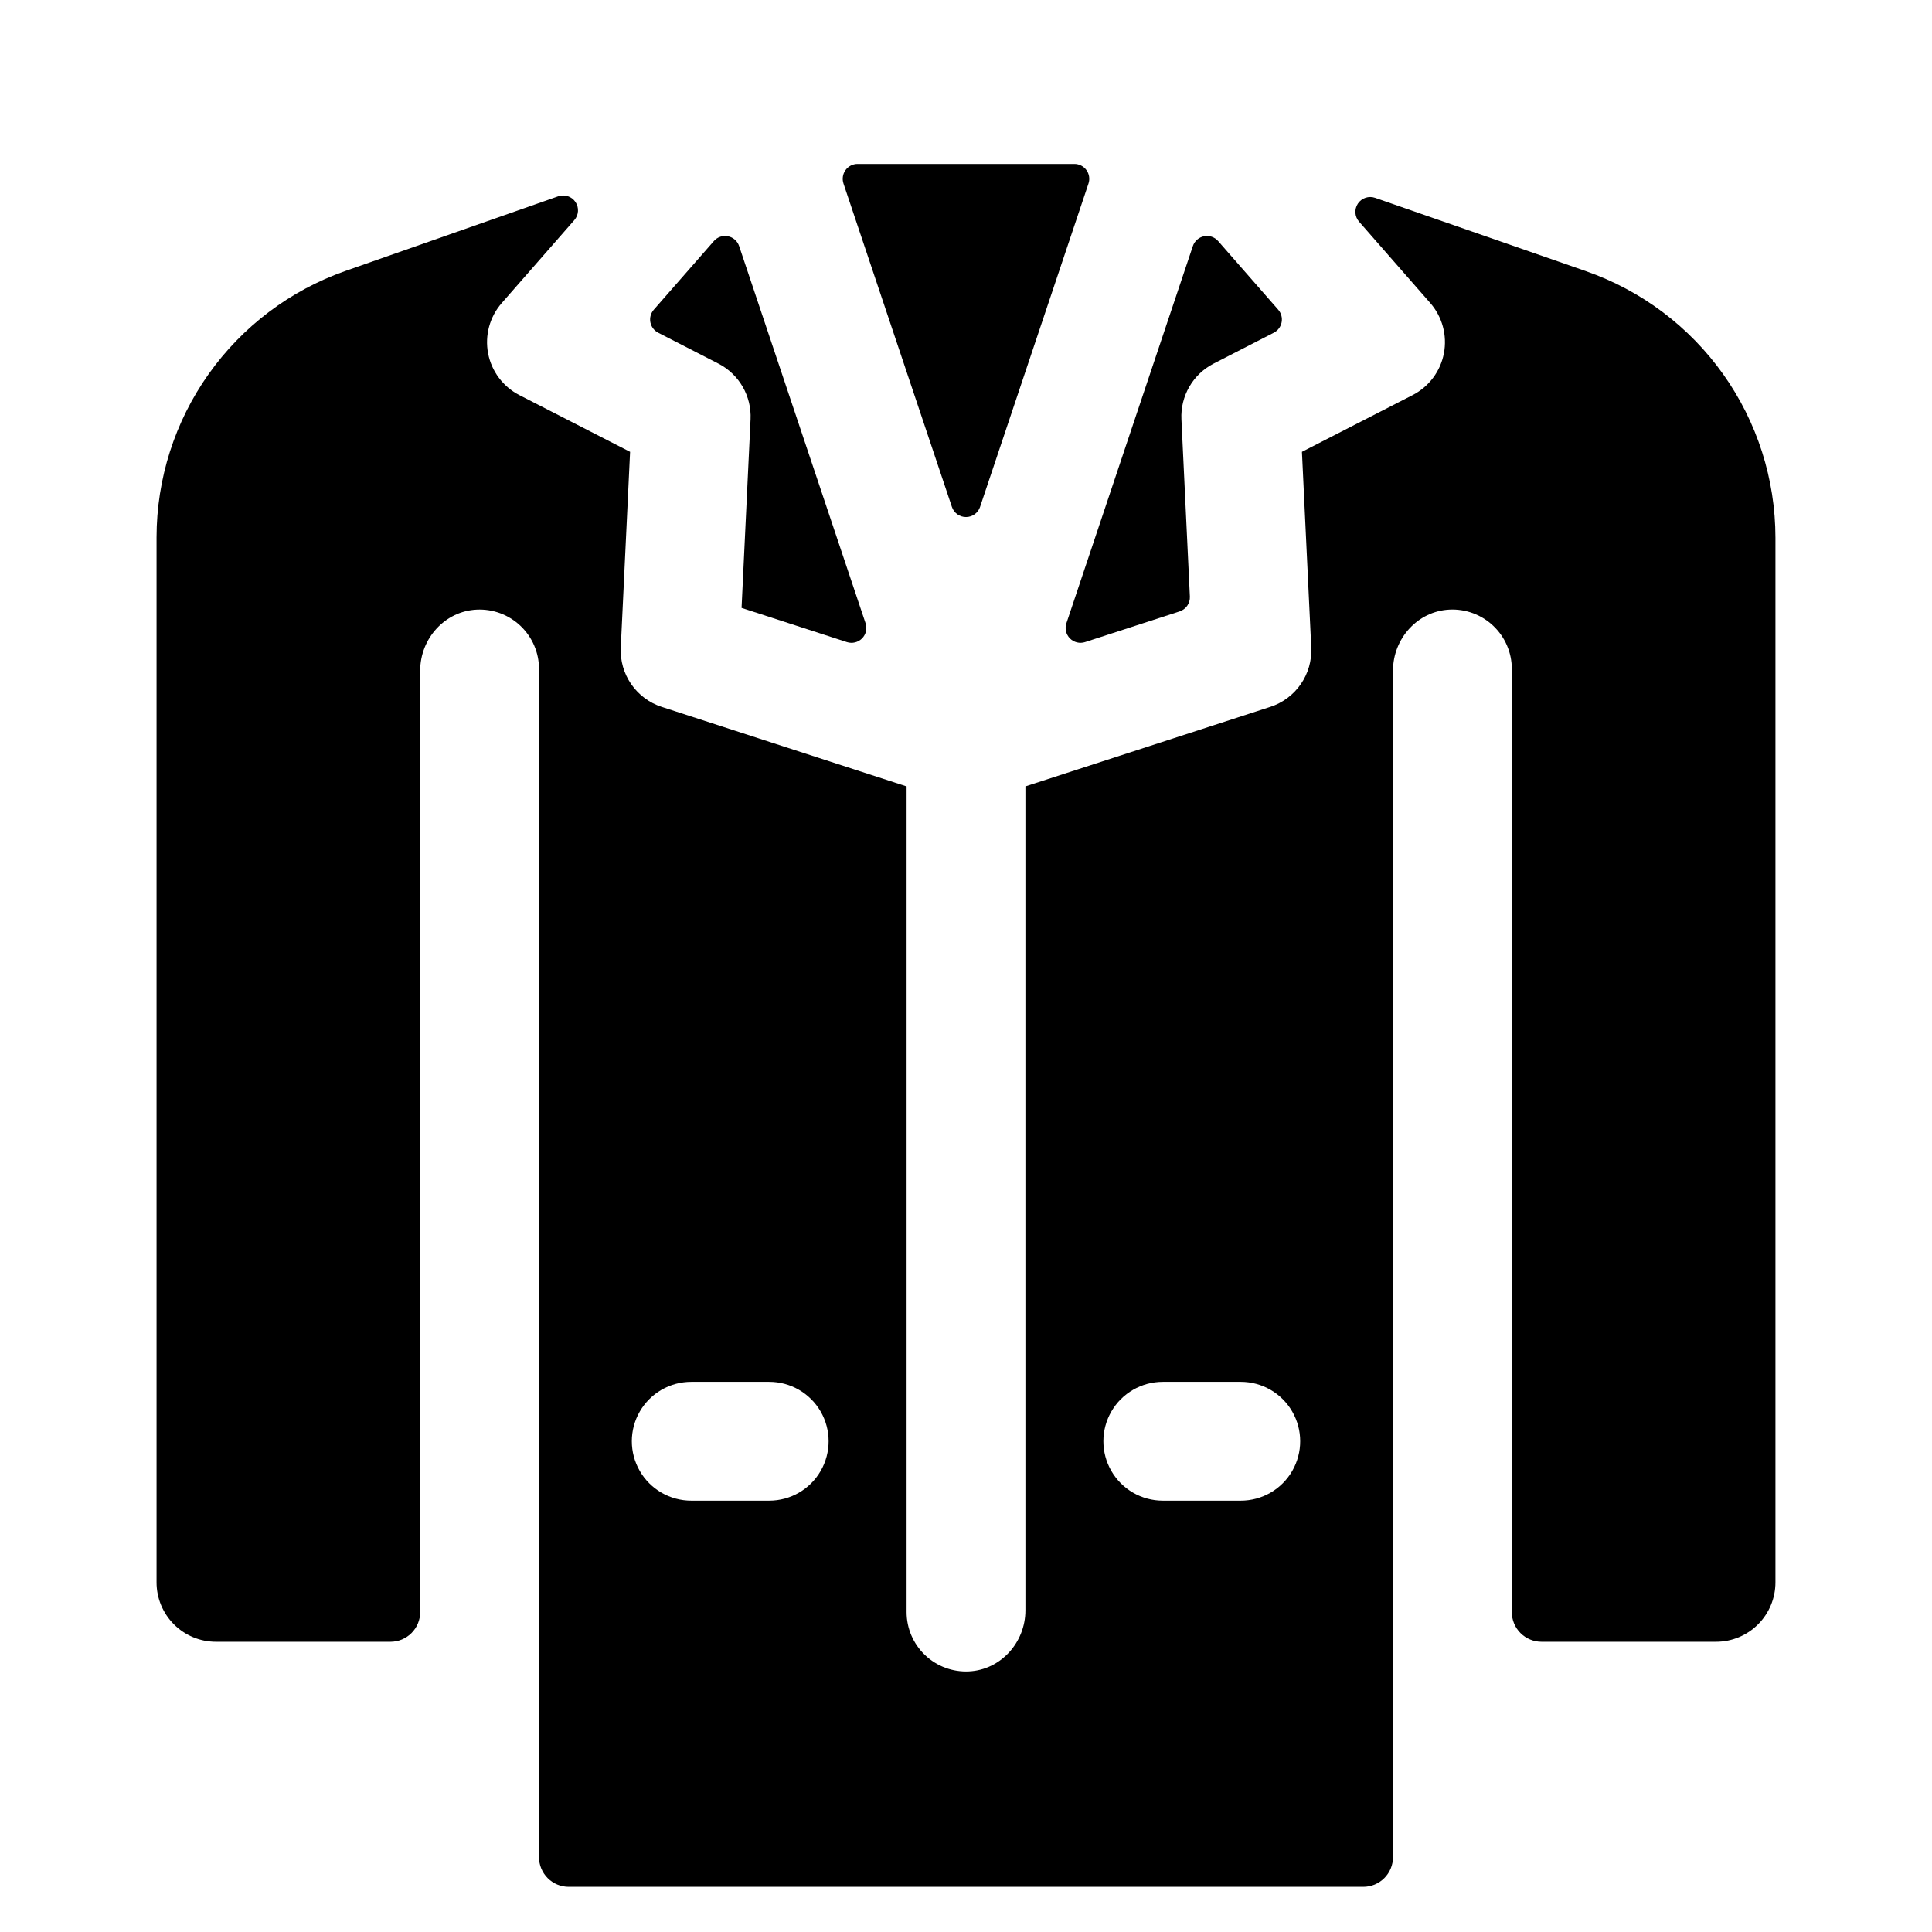
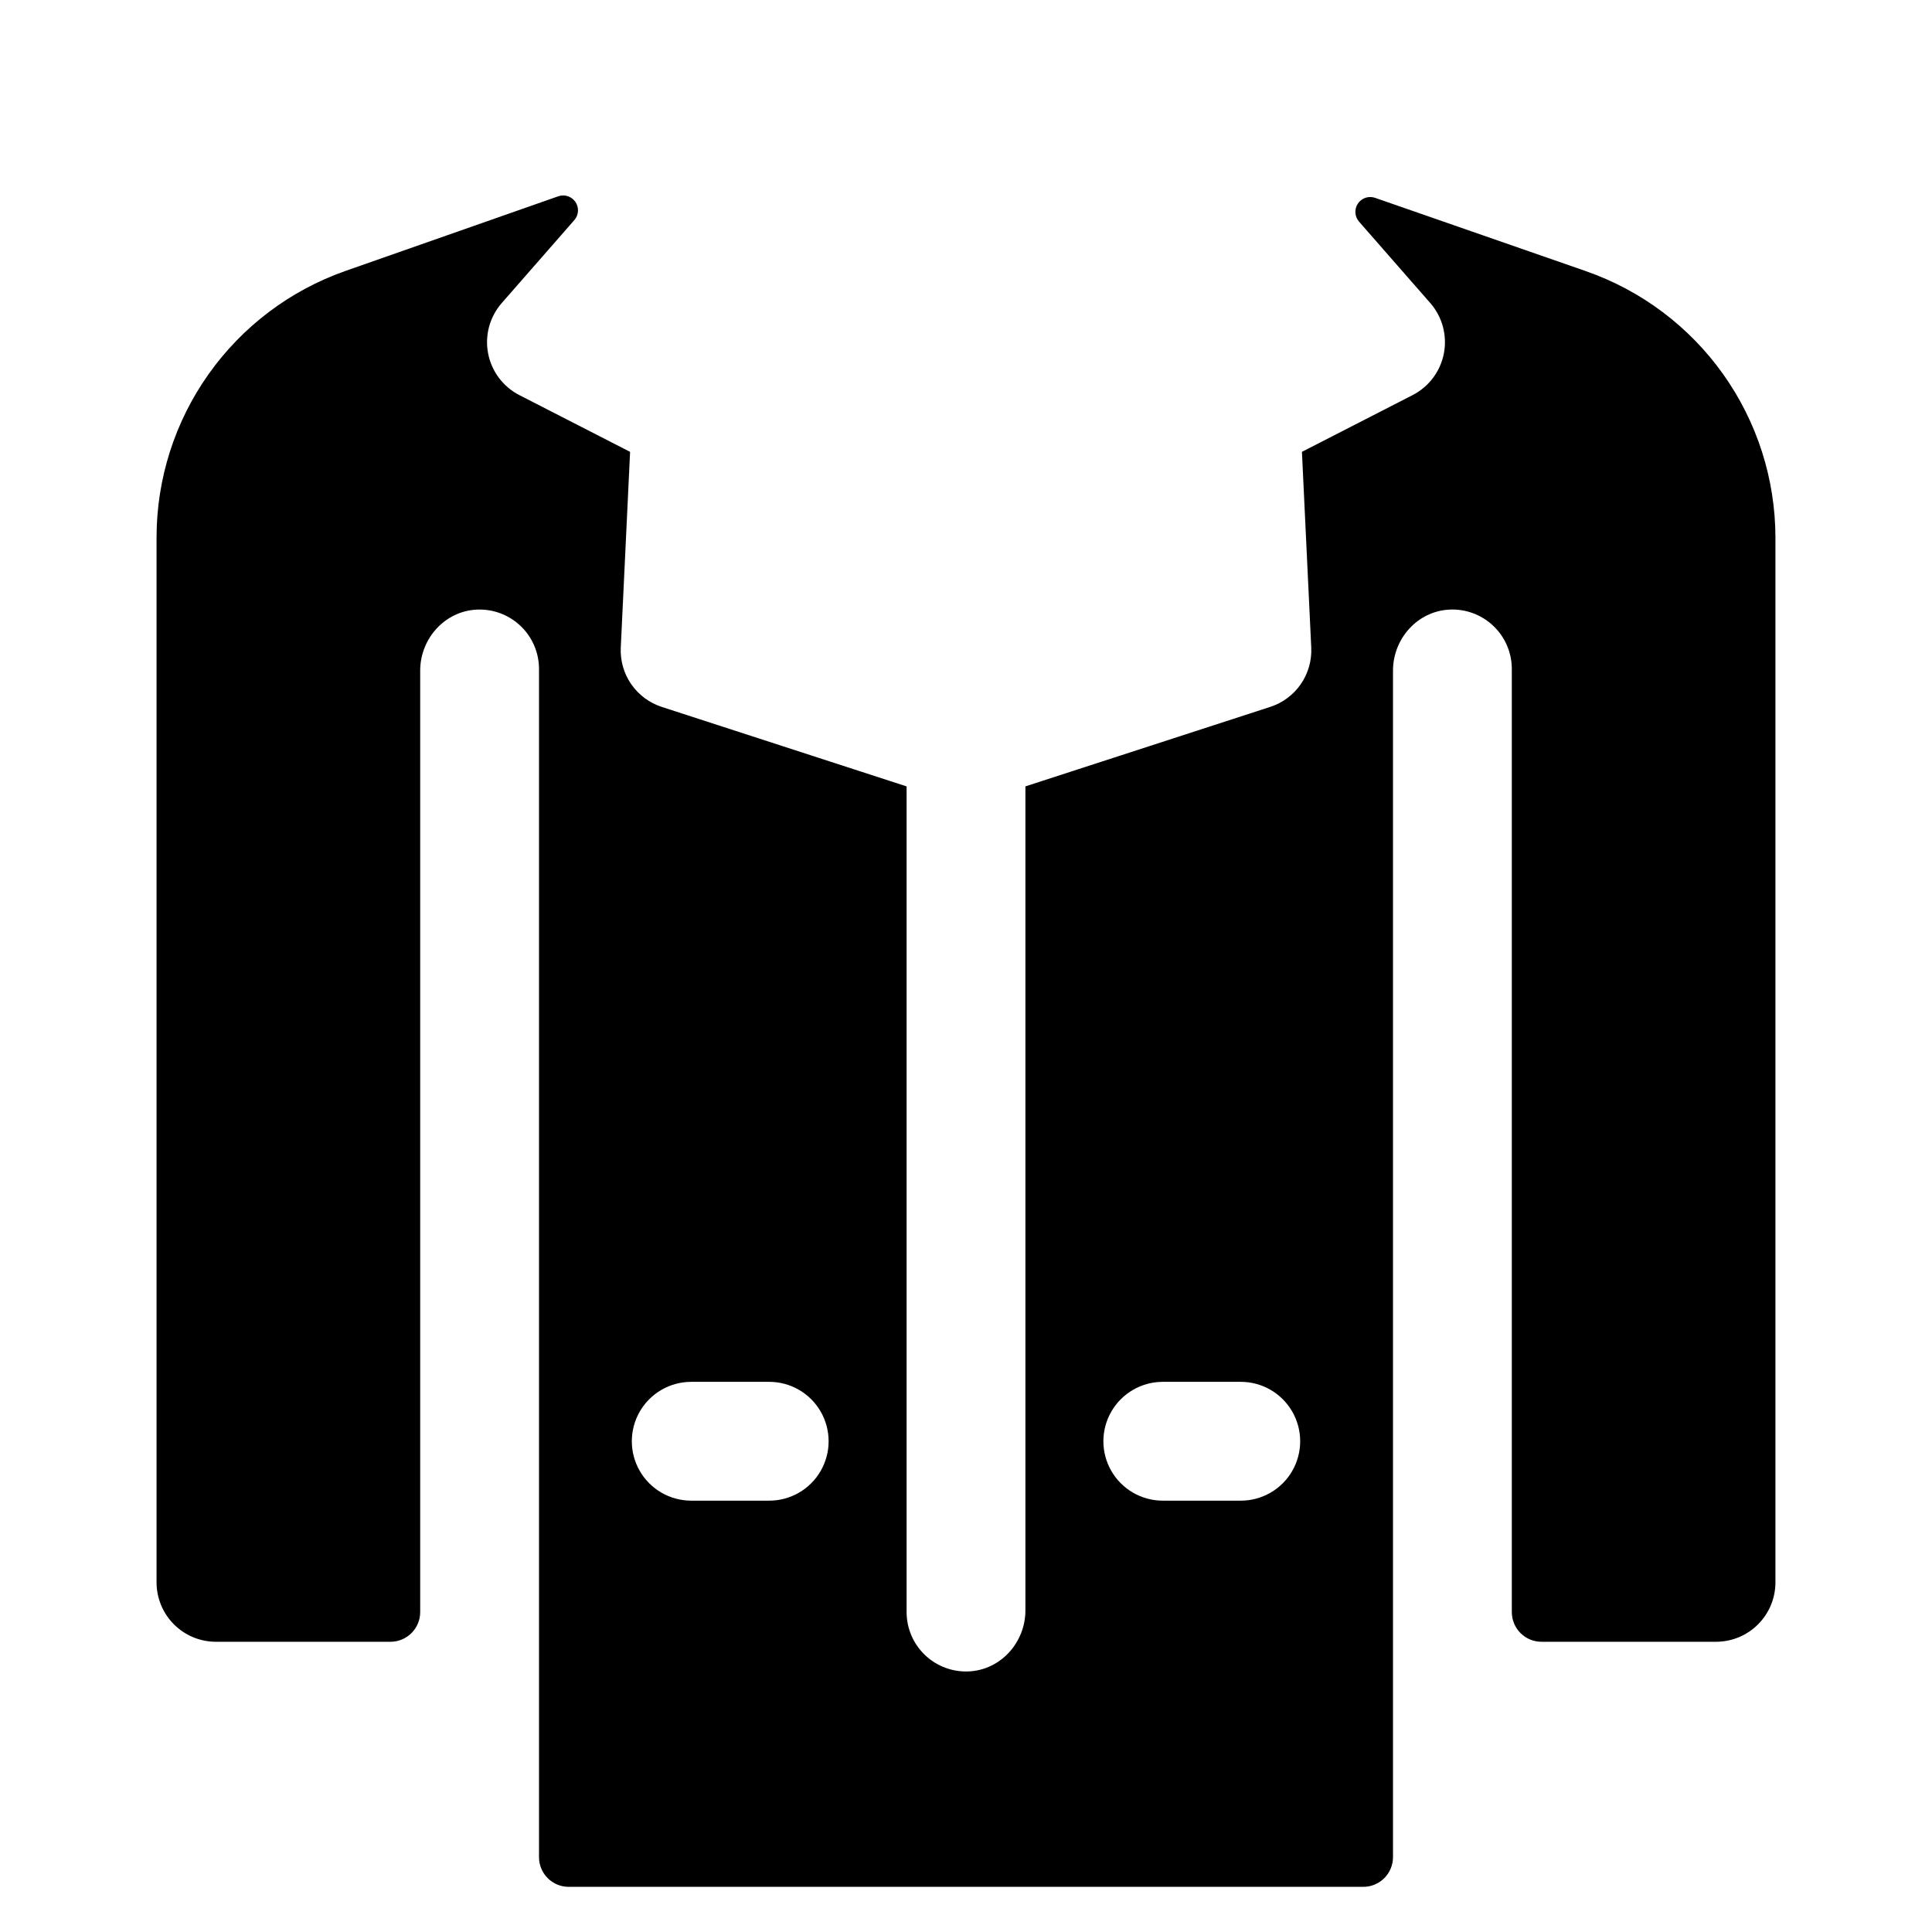
<svg xmlns="http://www.w3.org/2000/svg" fill="#000000" width="800px" height="800px" version="1.1" viewBox="144 144 512 512">
  <g>
-     <path d="m432.46 192.64-28.734 85.695h0.004c-0.539 1.602-2.039 2.684-3.731 2.684s-3.195-1.082-3.734-2.684l-28.734-85.695h0.004c-0.402-1.199-0.203-2.519 0.535-3.551 0.738-1.027 1.93-1.637 3.195-1.637h57.465c1.266 0 2.457 0.609 3.195 1.637 0.738 1.031 0.941 2.352 0.535 3.551zm-91.938 112.46 2.383-49.988c0.145-3.019-0.586-6.019-2.098-8.637-1.516-2.617-3.754-4.742-6.441-6.121l-15.941-8.18c-1.078-0.555-1.844-1.574-2.07-2.762-0.227-1.191 0.105-2.422 0.902-3.332l15.93-18.203v-0.004c0.93-1.059 2.352-1.539 3.734-1.262 1.383 0.277 2.508 1.27 2.957 2.606l33.508 99.953c0.473 1.406 0.109 2.965-0.934 4.019-1.047 1.055-2.602 1.434-4.012 0.973zm125.11-64.746c-2.691 1.379-4.93 3.504-6.441 6.121-1.516 2.617-2.246 5.617-2.102 8.637l2.238 46.984c0.086 1.773-1.027 3.383-2.715 3.93l-25.055 8.133-0.004 0.004c-1.414 0.457-2.965 0.082-4.012-0.977-1.043-1.055-1.406-2.609-0.934-4.019l33.512-99.953c0.449-1.336 1.578-2.328 2.957-2.606 1.383-0.277 2.805 0.207 3.734 1.266l15.93 18.203c0.797 0.914 1.133 2.141 0.902 3.332-0.227 1.191-0.988 2.211-2.066 2.762z" />
    <path d="m564.3 215.86-55.883-19.43c-1.684-0.586-3.555 0.035-4.555 1.516-0.996 1.48-0.875 3.449 0.301 4.793l18.879 21.574c3.184 3.652 4.516 8.566 3.606 13.324-0.914 4.762-3.961 8.84-8.27 11.059l-29.352 15.047 2.469 51.867v-0.004c0.164 3.449-0.809 6.859-2.773 9.703-1.961 2.84-4.805 4.957-8.09 6.023l-64.887 21.066v218.37c0 8.477-6.516 15.773-14.984 16.172-4.301 0.207-8.5-1.355-11.621-4.328-3.117-2.973-4.883-7.09-4.883-11.398v-218.81l-64.883-21.066c-3.289-1.066-6.129-3.184-8.094-6.023-1.965-2.844-2.938-6.254-2.769-9.703l2.469-51.867-29.355-15.043c-4.309-2.215-7.363-6.293-8.273-11.055s0.422-9.68 3.609-13.328l19.254-22.004c1.168-1.348 1.285-3.312 0.285-4.789-1-1.477-2.867-2.094-4.551-1.508l-56.434 19.797c-14.613 5.141-27.273 14.688-36.23 27.328-8.961 12.637-13.781 27.742-13.797 43.234v276.97c0 4.176 1.66 8.18 4.613 11.133 2.953 2.953 6.957 4.609 11.133 4.609h46.25-0.004c2.09 0 4.09-0.828 5.566-2.305 1.477-1.477 2.309-3.477 2.309-5.566v-249.49c0-8.477 6.516-15.773 14.984-16.172h-0.004c4.305-0.207 8.504 1.355 11.621 4.328 3.121 2.973 4.887 7.09 4.887 11.398v314.88c0 2.086 0.828 4.09 2.305 5.566 1.477 1.477 3.477 2.305 5.566 2.305h210.57c2.09 0 4.09-0.828 5.566-2.305 1.477-1.477 2.309-3.481 2.309-5.566v-314.44c0-8.477 6.516-15.773 14.984-16.172h-0.004c4.305-0.207 8.504 1.355 11.621 4.328 3.121 2.973 4.887 7.09 4.887 11.398v249.94c0 2.09 0.828 4.09 2.305 5.566s3.477 2.305 5.566 2.305h46.25-0.004c4.176 0 8.18-1.656 11.133-4.609 2.953-2.953 4.613-6.957 4.613-11.133v-276.84c-0.008-15.527-4.848-30.672-13.844-43.328-8.996-12.656-21.707-22.203-36.371-27.312zm-216.45 325.83h-20.664c-5.625 0-10.824-3-13.637-7.871-2.812-4.871-2.812-10.875 0-15.746s8.012-7.871 13.637-7.871h20.664c5.625 0 10.82 3 13.633 7.871s2.812 10.875 0 15.746c-2.812 4.871-8.008 7.871-13.633 7.871zm124.97 0h-20.664c-5.625 0-10.824-3-13.637-7.871-2.812-4.871-2.812-10.875 0-15.746s8.012-7.871 13.637-7.871h20.664c5.625 0 10.82 3 13.633 7.871s2.812 10.875 0 15.746c-2.812 4.871-8.008 7.871-13.633 7.871z" />
  </g>
</svg>